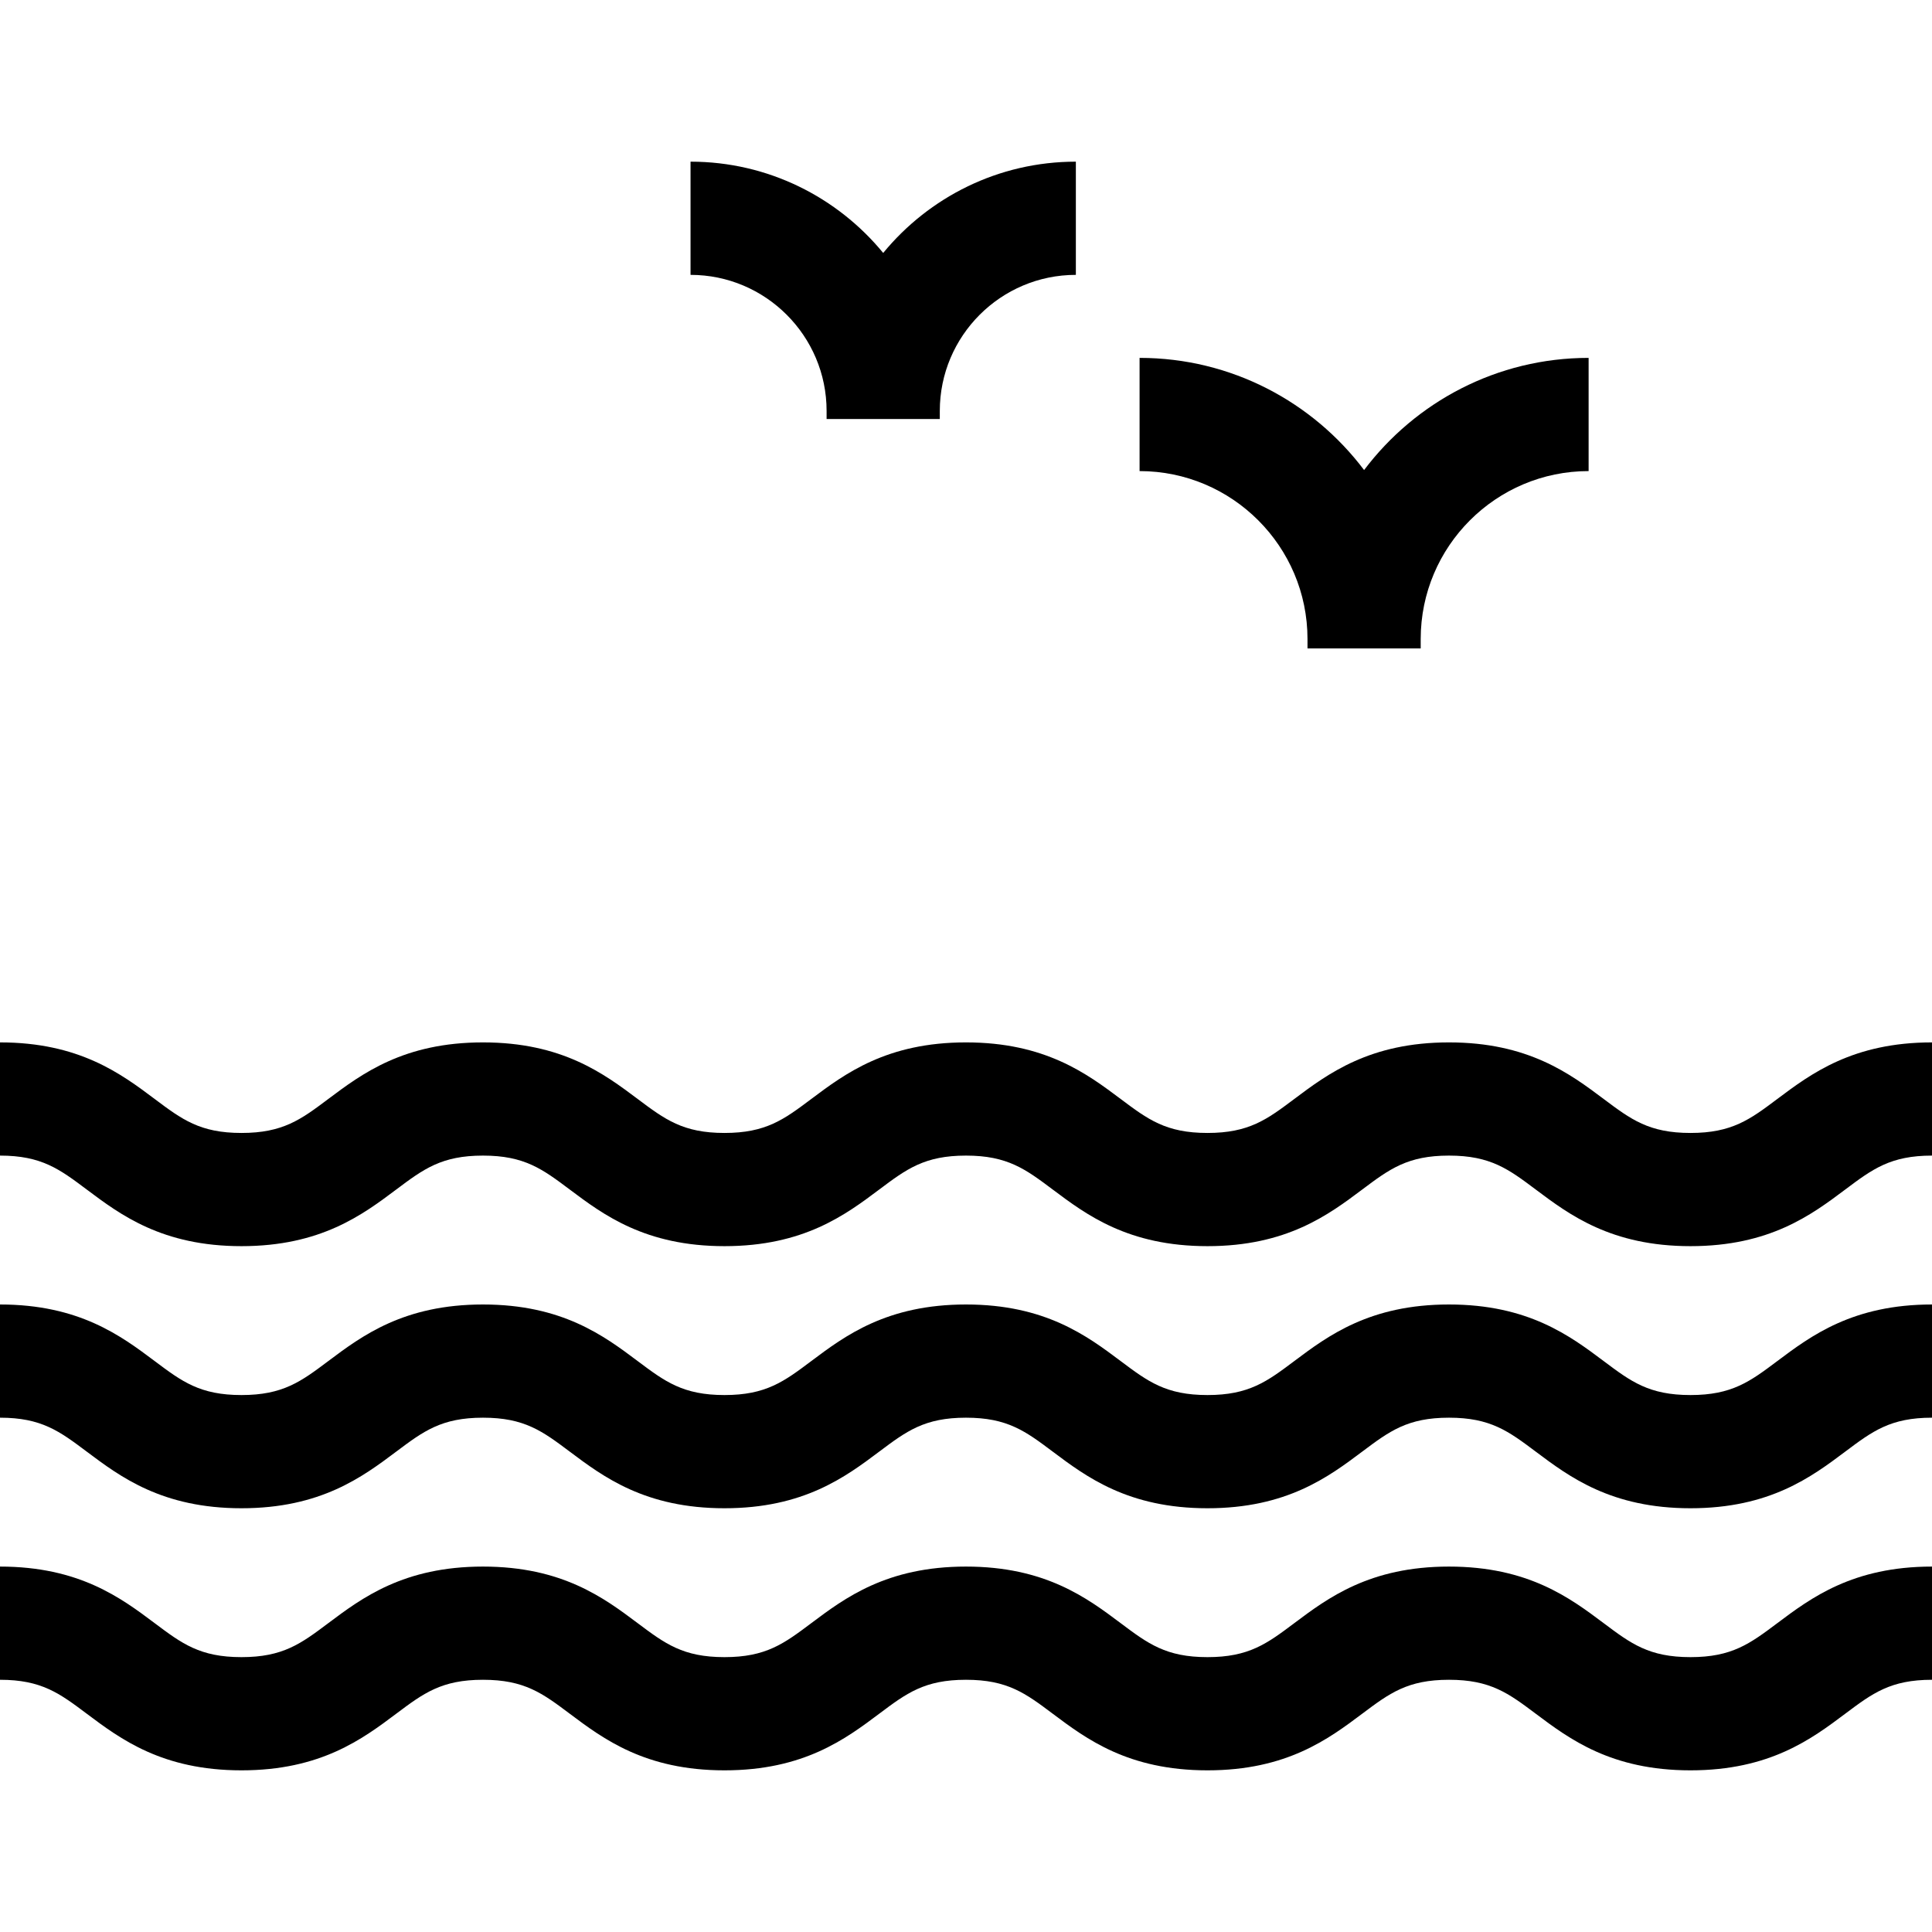
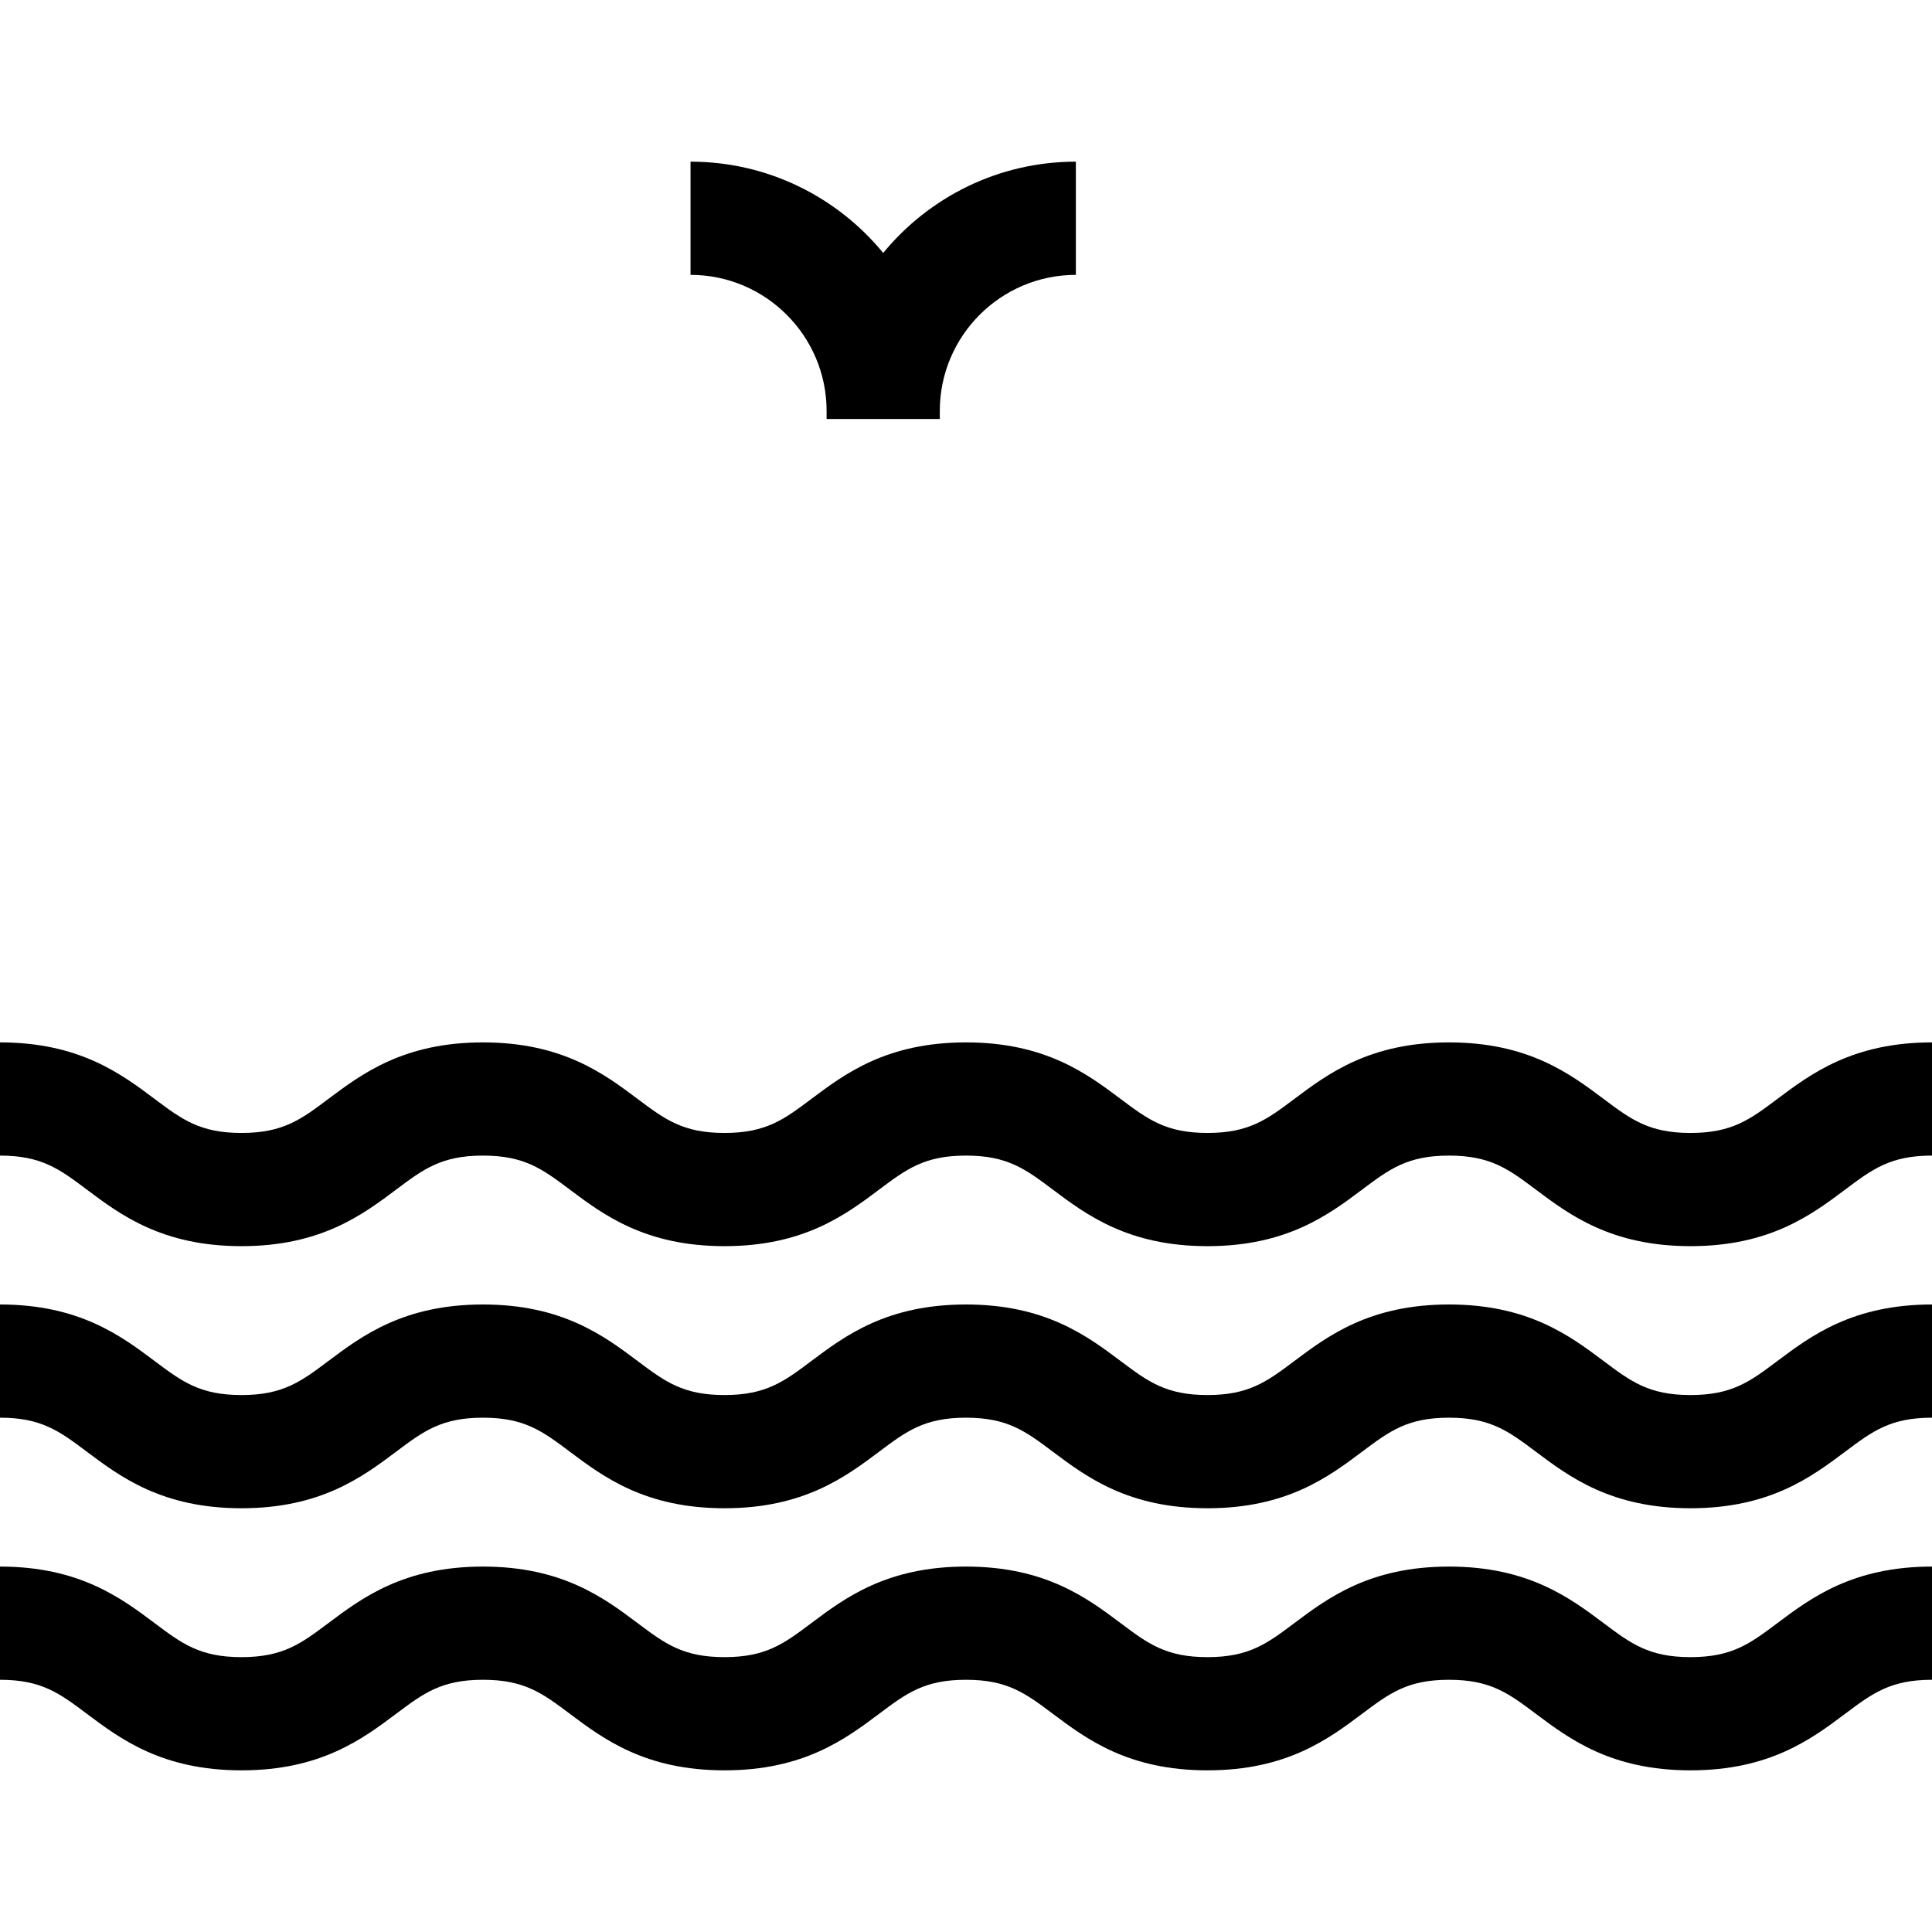
<svg xmlns="http://www.w3.org/2000/svg" version="1.1" width="512" height="512" x="0" y="0" viewBox="0 0 512 512" style="enable-background:new 0 0 512 512" xml:space="preserve" class="">
  <g>
    <g>
      <path d="m470.998 291.245c-7.227 5.42-12.001 9-23.002 9s-15.775-3.581-23.002-9c-8.911-6.683-20.001-15-41.002-15-21 0-32.09 8.317-41.001 15-7.227 5.419-12 9-23.001 9-10.999 0-15.773-3.58-22.999-9-8.91-6.683-20-15-41-15s-32.088 8.317-40.999 15c-7.226 5.419-11.999 9-22.998 9-11 0-15.773-3.581-23-9-8.91-6.683-20-15-41-15s-32.089 8.317-41 15c-7.226 5.419-12 9-23 9-10.999 0-15.772-3.58-22.998-9-8.911-6.683-20-15-40.999-15v30c10.999 0 15.772 3.58 22.999 9 8.91 6.683 19.999 15 40.999 15s32.089-8.317 41-15c7.226-5.419 12-9 23-9s15.773 3.581 23 9c8.91 6.683 20 15 41 15s32.088-8.317 40.999-15c7.226-5.419 11.999-9 22.998-9 11 0 15.773 3.581 23 9 8.91 6.683 20 15 40.999 15 21 0 32.09-8.317 41.001-15 7.227-5.419 12-9 23.001-9s15.775 3.581 23.002 9c8.911 6.683 20.001 15 41.002 15s32.091-8.317 41.002-15c7.227-5.42 12.001-9 23.002-9v-30c-21.002.001-32.092 8.318-41.003 15z" fill="#000000" data-original="#000000" style="" />
      <path d="m447.996 369.702c-11.001 0-15.775-3.581-23.002-9-8.911-6.683-20.001-15-41.002-15-21 0-32.09 8.317-41.001 15-7.227 5.419-12 9-23.001 9-10.999 0-15.773-3.58-22.999-9-8.91-6.683-20-15-41-15s-32.088 8.317-40.999 15c-7.226 5.419-11.999 9-22.998 9-11 0-15.773-3.581-23-9-8.91-6.683-20-15-41-15s-32.089 8.317-41 15c-7.226 5.419-12 9-23 9-10.999 0-15.772-3.58-22.998-9-8.911-6.683-20-15-40.999-15v30c10.999 0 15.772 3.58 22.999 9 8.91 6.683 19.999 15 40.999 15s32.089-8.317 41-15c7.226-5.419 12-9 23-9s15.773 3.581 23 9c8.91 6.683 20 15 41 15s32.088-8.317 40.999-15c7.226-5.419 11.999-9 22.998-9 11 0 15.773 3.581 23 9 8.91 6.683 20 15 40.999 15 21 0 32.09-8.317 41.001-15 7.227-5.419 12-9 23.001-9s15.775 3.581 23.002 9c8.911 6.683 20.001 15 41.002 15s32.091-8.317 41.002-15c7.227-5.42 12.001-9 23.002-9v-30c-21.001 0-32.091 8.317-41.002 15-7.228 5.42-12.002 9-23.003 9z" fill="#000000" data-original="#000000" style="" />
      <path d="m447.996 439.158c-11.001 0-15.775-3.581-23.002-9-8.911-6.683-20.001-15-41.002-15-21 0-32.09 8.317-41.001 15-7.227 5.419-12 9-23.001 9-10.999 0-15.773-3.58-22.999-9-8.91-6.683-20-15-41-15s-32.088 8.317-40.999 15c-7.226 5.419-11.999 9-22.998 9-11 0-15.773-3.581-23-9-8.91-6.683-20-15-41-15s-32.089 8.317-41 15c-7.226 5.419-12 9-23 9-10.999 0-15.772-3.58-22.998-9-8.911-6.683-20-15-40.999-15v30c10.999 0 15.772 3.58 22.999 9 8.91 6.683 19.999 15 40.999 15s32.089-8.317 41-15c7.226-5.419 12-9 23-9s15.773 3.581 23 9c8.91 6.683 20 15 41 15s32.088-8.317 40.999-15c7.226-5.419 11.999-9 22.998-9 11 0 15.773 3.581 23 9 8.91 6.683 20 15 40.999 15 21 0 32.09-8.317 41.001-15 7.227-5.419 12-9 23.001-9s15.775 3.581 23.002 9c8.911 6.683 20.001 15 41.002 15s32.091-8.317 41.002-15c7.227-5.42 12.001-9 23.002-9v-30c-21.001 0-32.091 8.317-41.002 15-7.228 5.42-12.002 9-23.003 9z" fill="#000000" data-original="#000000" style="" />
-       <path d="m346.5 169.342v2.5h30v-2.5c0-24.538 19.963-44.5 44.5-44.5v-30c-24.286 0-45.891 11.685-59.5 29.725-13.609-18.039-35.214-29.725-59.5-29.725v30c24.537 0 44.5 19.962 44.5 44.5z" fill="#000000" data-original="#000000" style="" />
      <path d="m219.057 108.899v2.146h30v-2.146c0-19.882 16.175-36.057 36.057-36.057v-30c-20.548 0-38.932 9.433-51.057 24.194-12.125-14.761-30.509-24.194-51.057-24.194v30c19.882 0 36.057 16.175 36.057 36.057z" fill="#000000" data-original="#000000" style="" />
    </g>
  </g>
</svg>